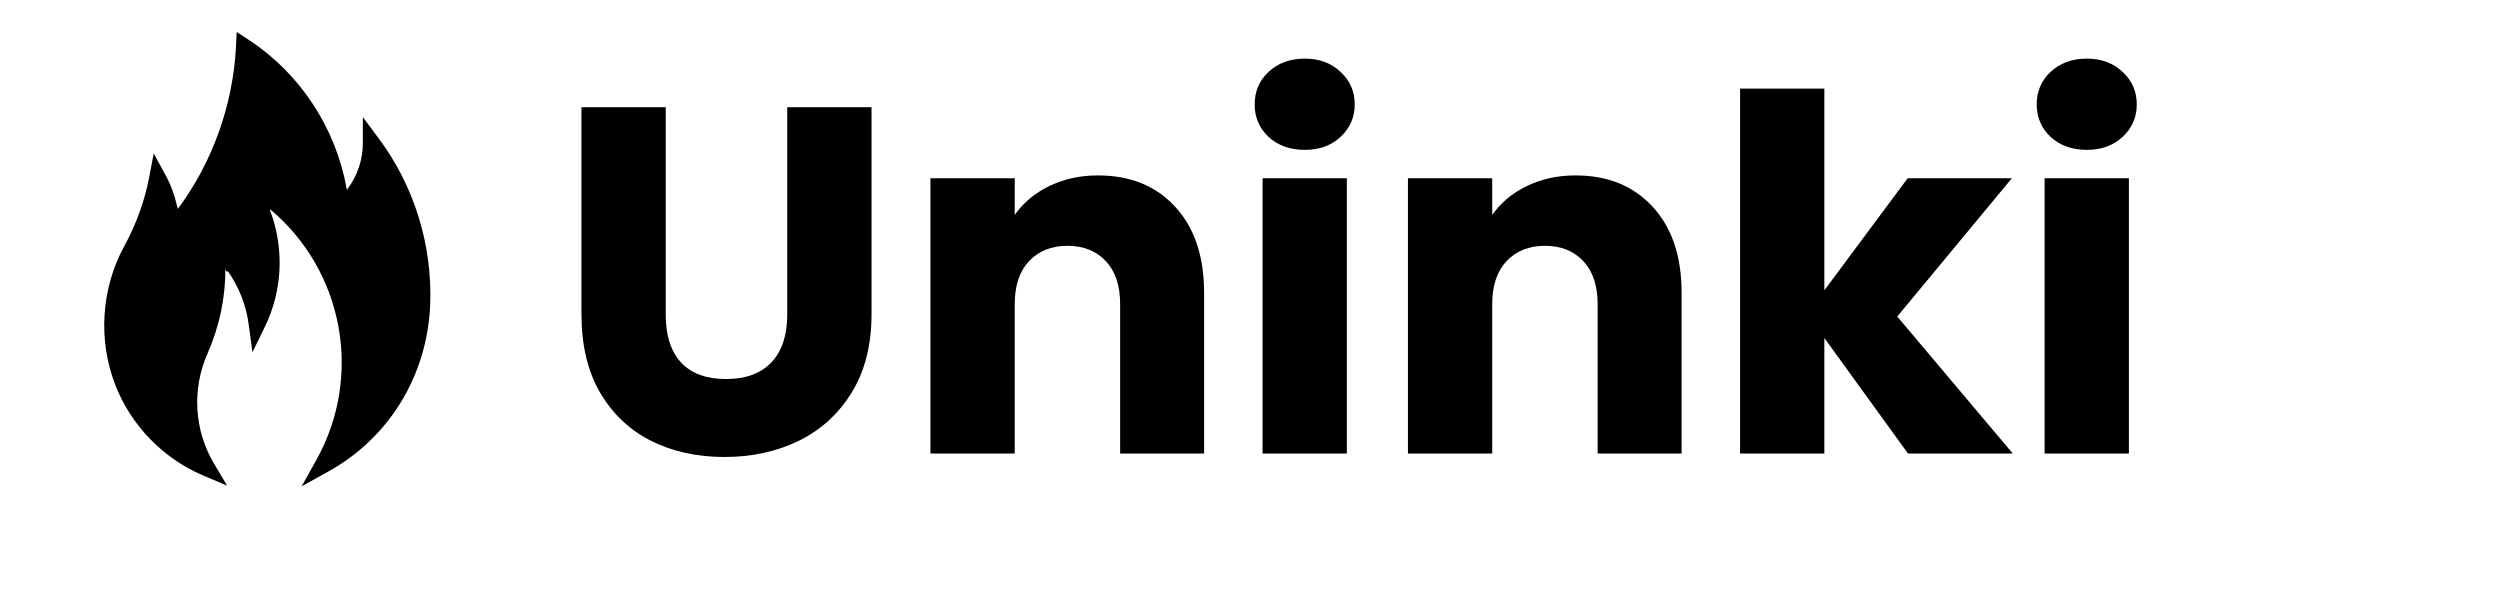
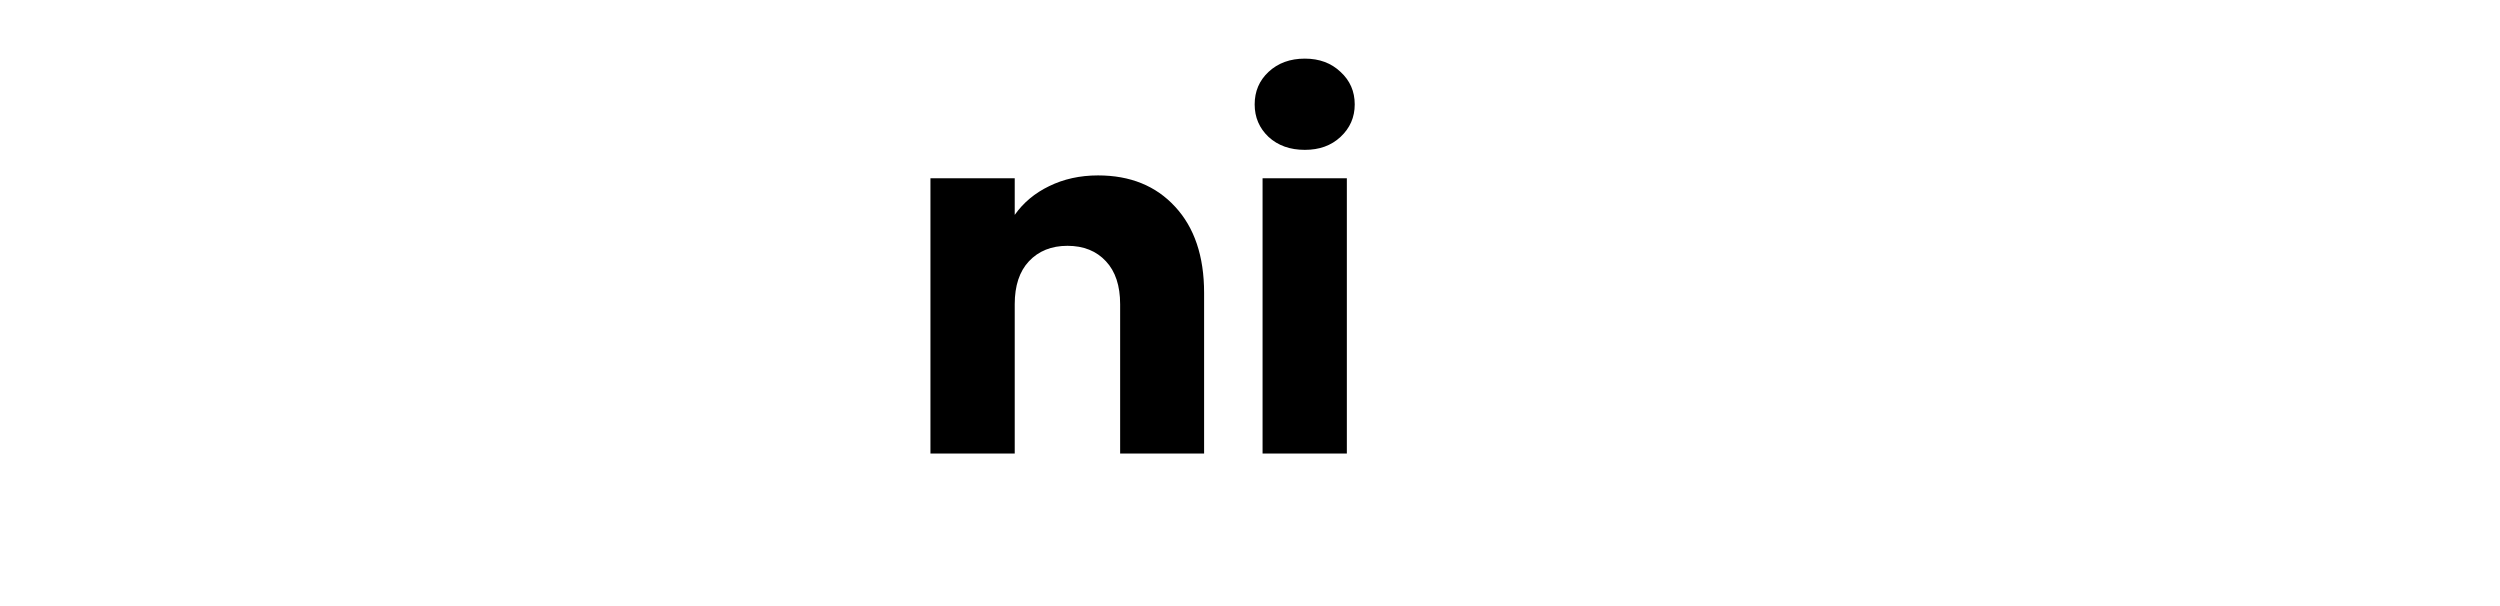
<svg xmlns="http://www.w3.org/2000/svg" width="165" zoomAndPan="magnify" viewBox="0 0 123.75 30" height="40" preserveAspectRatio="xMidYMid meet" version="1.2">
  <defs>
    <clipPath id="65e043cbbc">
      <path d="M 5 1.598 L 21.473 1.598 L 21.473 24.098 L 5 24.098 Z M 5 1.598 " />
    </clipPath>
  </defs>
  <g id="b732ae2a94">
    <g style="fill:#000000;fill-opacity:1;">
      <g transform="translate(27.344, 22.449)">
-         <path style="stroke:none" d="M 5.609 -17.141 L 5.609 -6.875 C 5.609 -5.852 5.859 -5.066 6.359 -4.516 C 6.867 -3.961 7.613 -3.688 8.594 -3.688 C 9.57 -3.688 10.32 -3.961 10.844 -4.516 C 11.363 -5.066 11.625 -5.852 11.625 -6.875 L 11.625 -17.141 L 15.797 -17.141 L 15.797 -6.906 C 15.797 -5.375 15.469 -4.078 14.812 -3.016 C 14.164 -1.961 13.289 -1.164 12.188 -0.625 C 11.094 -0.094 9.867 0.172 8.516 0.172 C 7.16 0.172 5.953 -0.094 4.891 -0.625 C 3.828 -1.156 2.984 -1.953 2.359 -3.016 C 1.742 -4.078 1.438 -5.375 1.438 -6.906 L 1.438 -17.141 Z M 5.609 -17.141 " />
-       </g>
+         </g>
    </g>
    <g style="fill:#000000;fill-opacity:1;">
      <g transform="translate(44.541, 22.449)">
        <path style="stroke:none" d="M 9.812 -13.766 C 11.406 -13.766 12.676 -13.25 13.625 -12.219 C 14.582 -11.188 15.062 -9.766 15.062 -7.953 L 15.062 0 L 10.906 0 L 10.906 -7.391 C 10.906 -8.305 10.672 -9.016 10.203 -9.516 C 9.734 -10.023 9.098 -10.281 8.297 -10.281 C 7.504 -10.281 6.867 -10.023 6.391 -9.516 C 5.922 -9.016 5.688 -8.305 5.688 -7.391 L 5.688 0 L 1.516 0 L 1.516 -13.625 L 5.688 -13.625 L 5.688 -11.812 C 6.113 -12.414 6.68 -12.891 7.391 -13.234 C 8.109 -13.586 8.914 -13.766 9.812 -13.766 Z M 9.812 -13.766 " />
      </g>
    </g>
    <g style="fill:#000000;fill-opacity:1;">
      <g transform="translate(60.981, 22.449)">
        <path style="stroke:none" d="M 3.609 -15.031 C 2.879 -15.031 2.281 -15.242 1.812 -15.672 C 1.352 -16.109 1.125 -16.645 1.125 -17.281 C 1.125 -17.926 1.352 -18.461 1.812 -18.891 C 2.281 -19.328 2.879 -19.547 3.609 -19.547 C 4.328 -19.547 4.914 -19.328 5.375 -18.891 C 5.844 -18.461 6.078 -17.926 6.078 -17.281 C 6.078 -16.645 5.844 -16.109 5.375 -15.672 C 4.914 -15.242 4.328 -15.031 3.609 -15.031 Z M 5.688 -13.625 L 5.688 0 L 1.516 0 L 1.516 -13.625 Z M 5.688 -13.625 " />
      </g>
    </g>
    <g style="fill:#000000;fill-opacity:1;">
      <g transform="translate(68.177, 22.449)">
-         <path style="stroke:none" d="M 9.812 -13.766 C 11.406 -13.766 12.676 -13.25 13.625 -12.219 C 14.582 -11.188 15.062 -9.766 15.062 -7.953 L 15.062 0 L 10.906 0 L 10.906 -7.391 C 10.906 -8.305 10.672 -9.016 10.203 -9.516 C 9.734 -10.023 9.098 -10.281 8.297 -10.281 C 7.504 -10.281 6.867 -10.023 6.391 -9.516 C 5.922 -9.016 5.688 -8.305 5.688 -7.391 L 5.688 0 L 1.516 0 L 1.516 -13.625 L 5.688 -13.625 L 5.688 -11.812 C 6.113 -12.414 6.68 -12.891 7.391 -13.234 C 8.109 -13.586 8.914 -13.766 9.812 -13.766 Z M 9.812 -13.766 " />
-       </g>
+         </g>
    </g>
    <g style="fill:#000000;fill-opacity:1;">
      <g transform="translate(84.617, 22.449)">
-         <path style="stroke:none" d="M 9.828 0 L 5.688 -5.719 L 5.688 0 L 1.516 0 L 1.516 -18.062 L 5.688 -18.062 L 5.688 -8.078 L 9.812 -13.625 L 14.969 -13.625 L 9.297 -6.781 L 15.016 0 Z M 9.828 0 " />
-       </g>
+         </g>
    </g>
    <g style="fill:#000000;fill-opacity:1;">
      <g transform="translate(99.692, 22.449)">
-         <path style="stroke:none" d="M 3.609 -15.031 C 2.879 -15.031 2.281 -15.242 1.812 -15.672 C 1.352 -16.109 1.125 -16.645 1.125 -17.281 C 1.125 -17.926 1.352 -18.461 1.812 -18.891 C 2.281 -19.328 2.879 -19.547 3.609 -19.547 C 4.328 -19.547 4.914 -19.328 5.375 -18.891 C 5.844 -18.461 6.078 -17.926 6.078 -17.281 C 6.078 -16.645 5.844 -16.109 5.375 -15.672 C 4.914 -15.242 4.328 -15.031 3.609 -15.031 Z M 5.688 -13.625 L 5.688 0 L 1.516 0 L 1.516 -13.625 Z M 5.688 -13.625 " />
-       </g>
+         </g>
    </g>
    <g clip-rule="nonzero" clip-path="url(#65e043cbbc)">
-       <path style=" stroke:none;fill-rule:nonzero;fill:#000000;fill-opacity:1;" d="M 15.664 22.758 C 17.977 18.613 17.008 13.395 13.363 10.352 C 13.363 10.352 13.359 10.348 13.359 10.348 L 13.375 10.387 L 13.371 10.418 C 14.082 12.312 13.984 14.391 13.109 16.18 L 12.496 17.438 L 12.309 16.047 C 12.18 15.102 11.828 14.203 11.285 13.434 L 11.199 13.434 L 11.156 13.305 C 11.16 14.746 10.859 16.164 10.27 17.504 C 9.496 19.258 9.613 21.277 10.574 22.914 L 11.242 24.039 L 10.043 23.531 C 8.07 22.688 6.492 21.062 5.715 19.074 C 4.844 16.855 5.004 14.281 6.148 12.191 C 6.742 11.105 7.16 9.949 7.387 8.762 L 7.609 7.594 L 8.176 8.633 C 8.449 9.129 8.648 9.668 8.773 10.23 L 8.785 10.246 L 8.797 10.336 L 8.809 10.332 C 10.512 8.047 11.531 5.203 11.68 2.328 L 11.715 1.582 L 12.336 1.988 C 14.859 3.652 16.613 6.32 17.156 9.32 L 17.168 9.383 L 17.176 9.391 L 17.203 9.352 C 17.699 8.691 17.961 7.906 17.961 7.078 L 17.961 5.797 L 18.723 6.82 C 20.504 9.191 21.414 12.137 21.293 15.109 C 21.141 18.609 19.254 21.684 16.238 23.348 L 14.934 24.07 Z M 15.664 22.758 " />
-     </g>
+       </g>
  </g>
</svg>